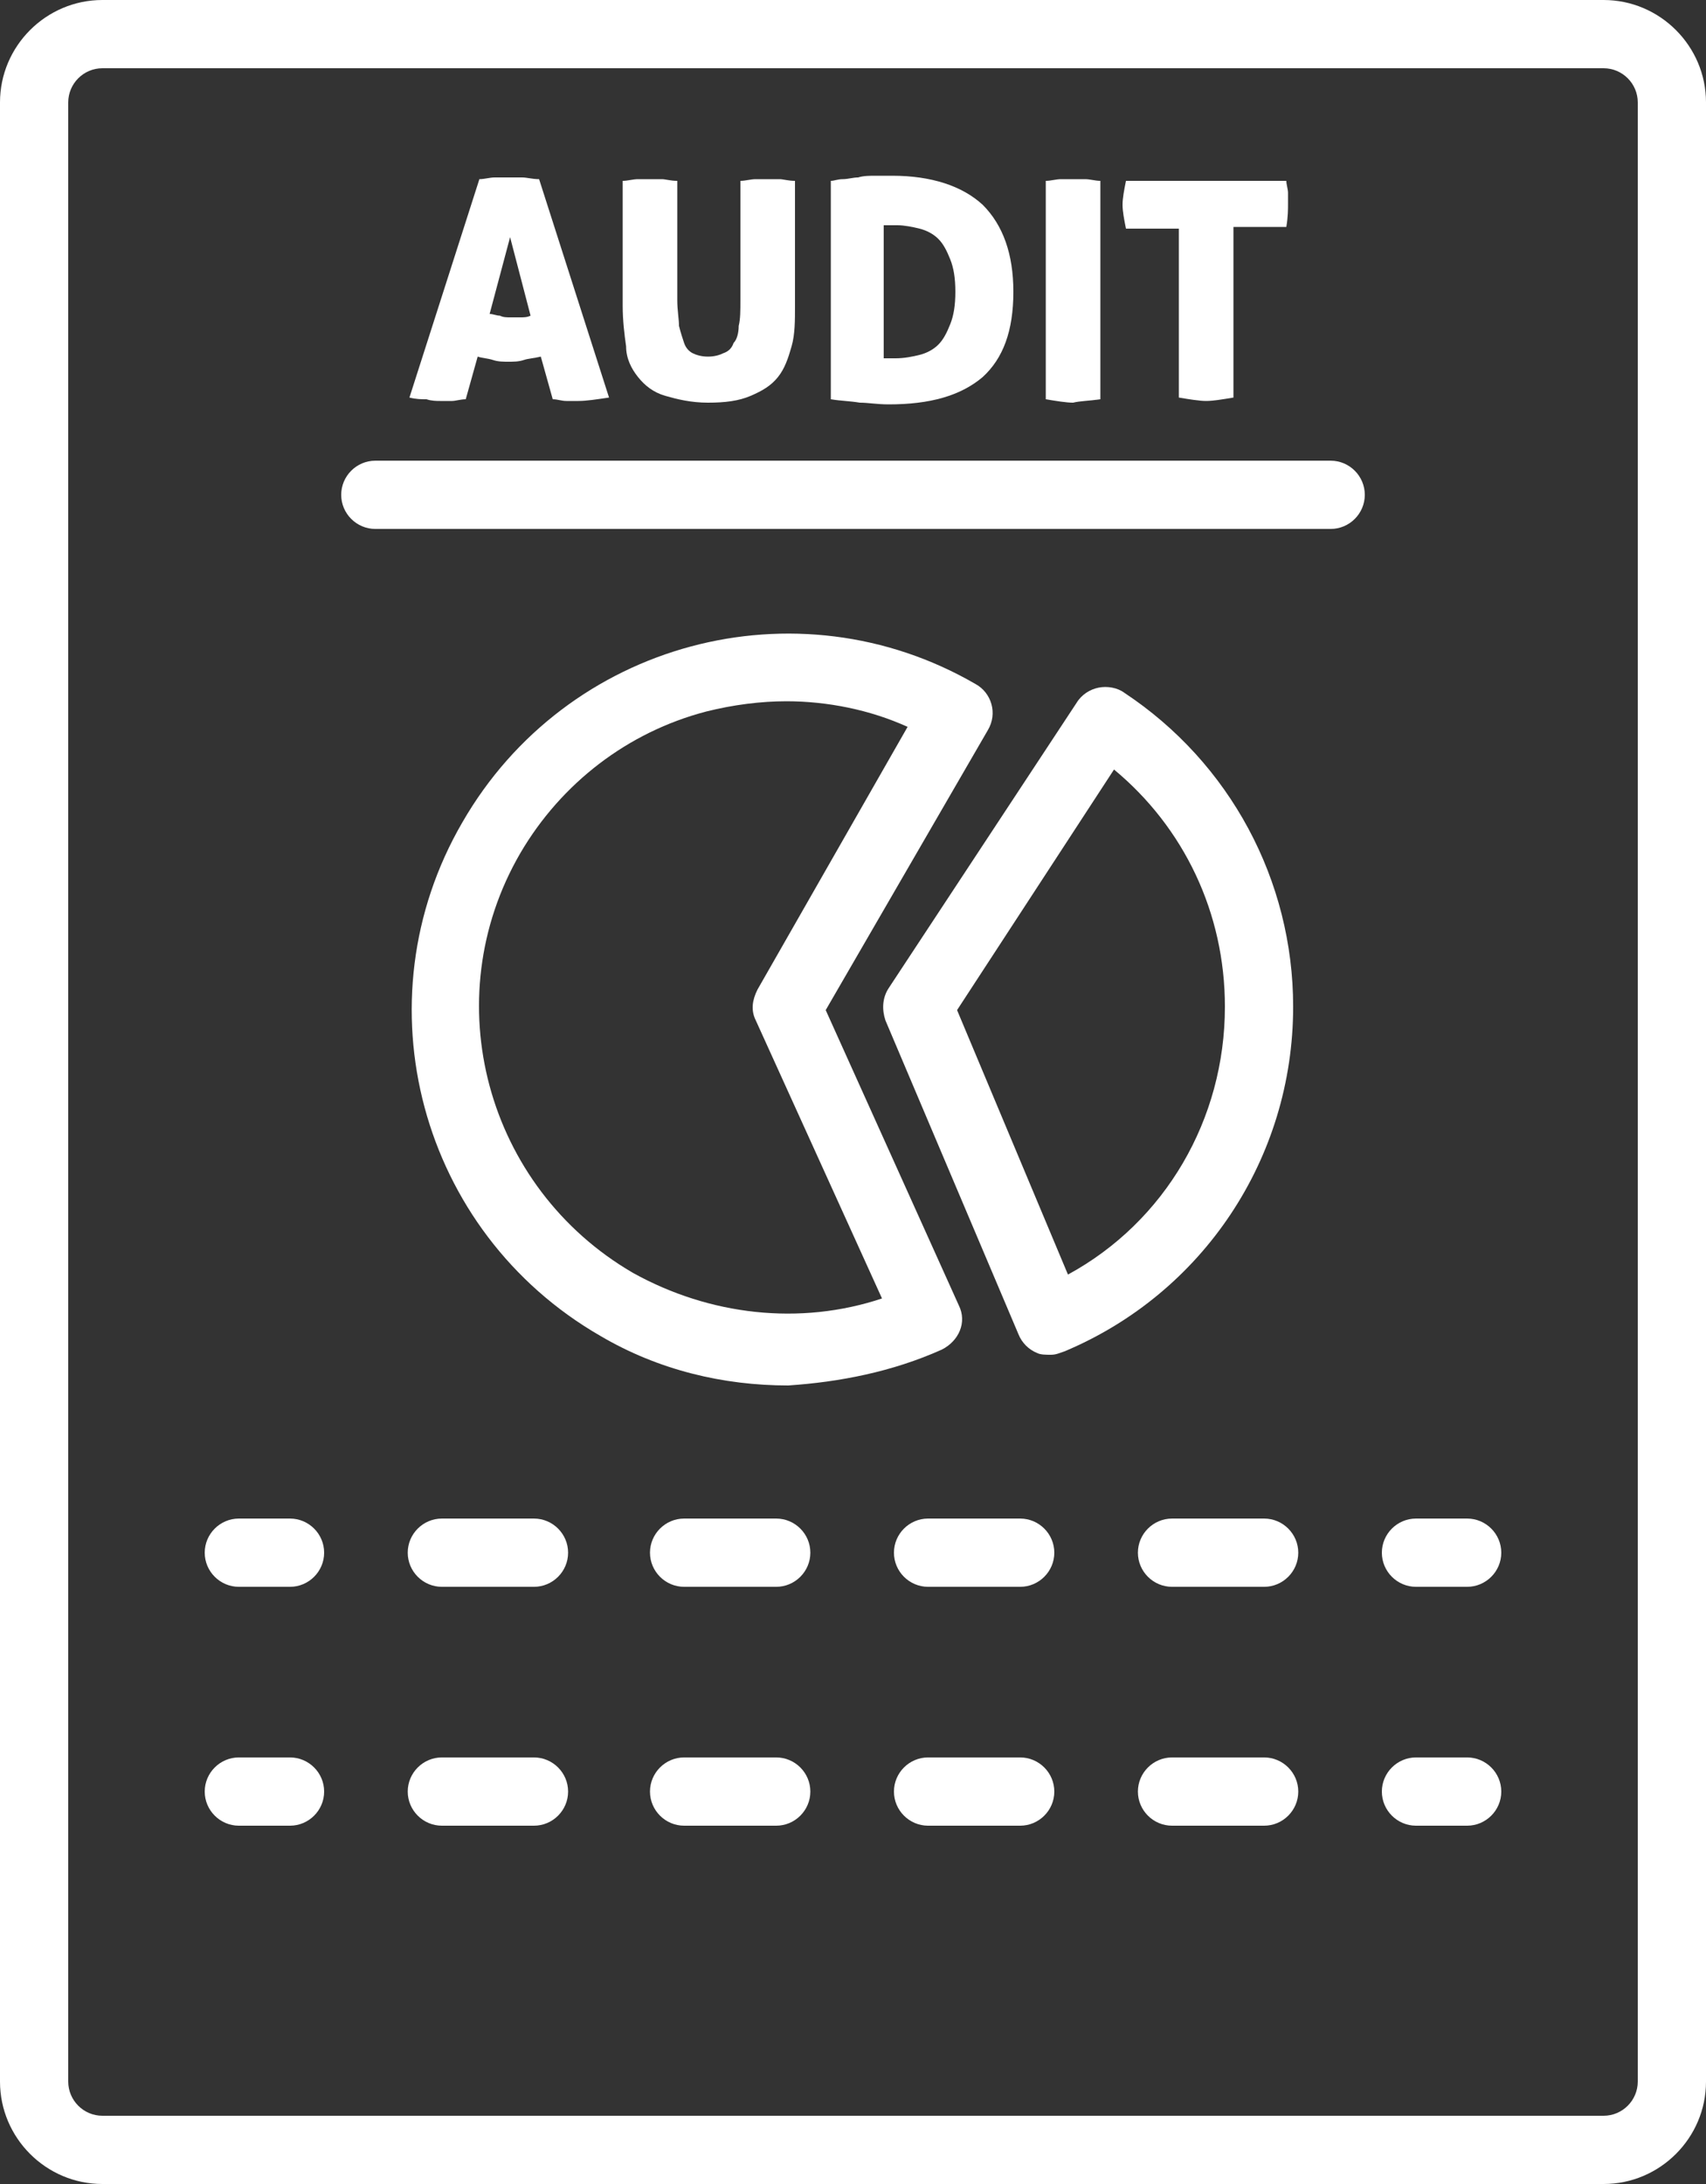
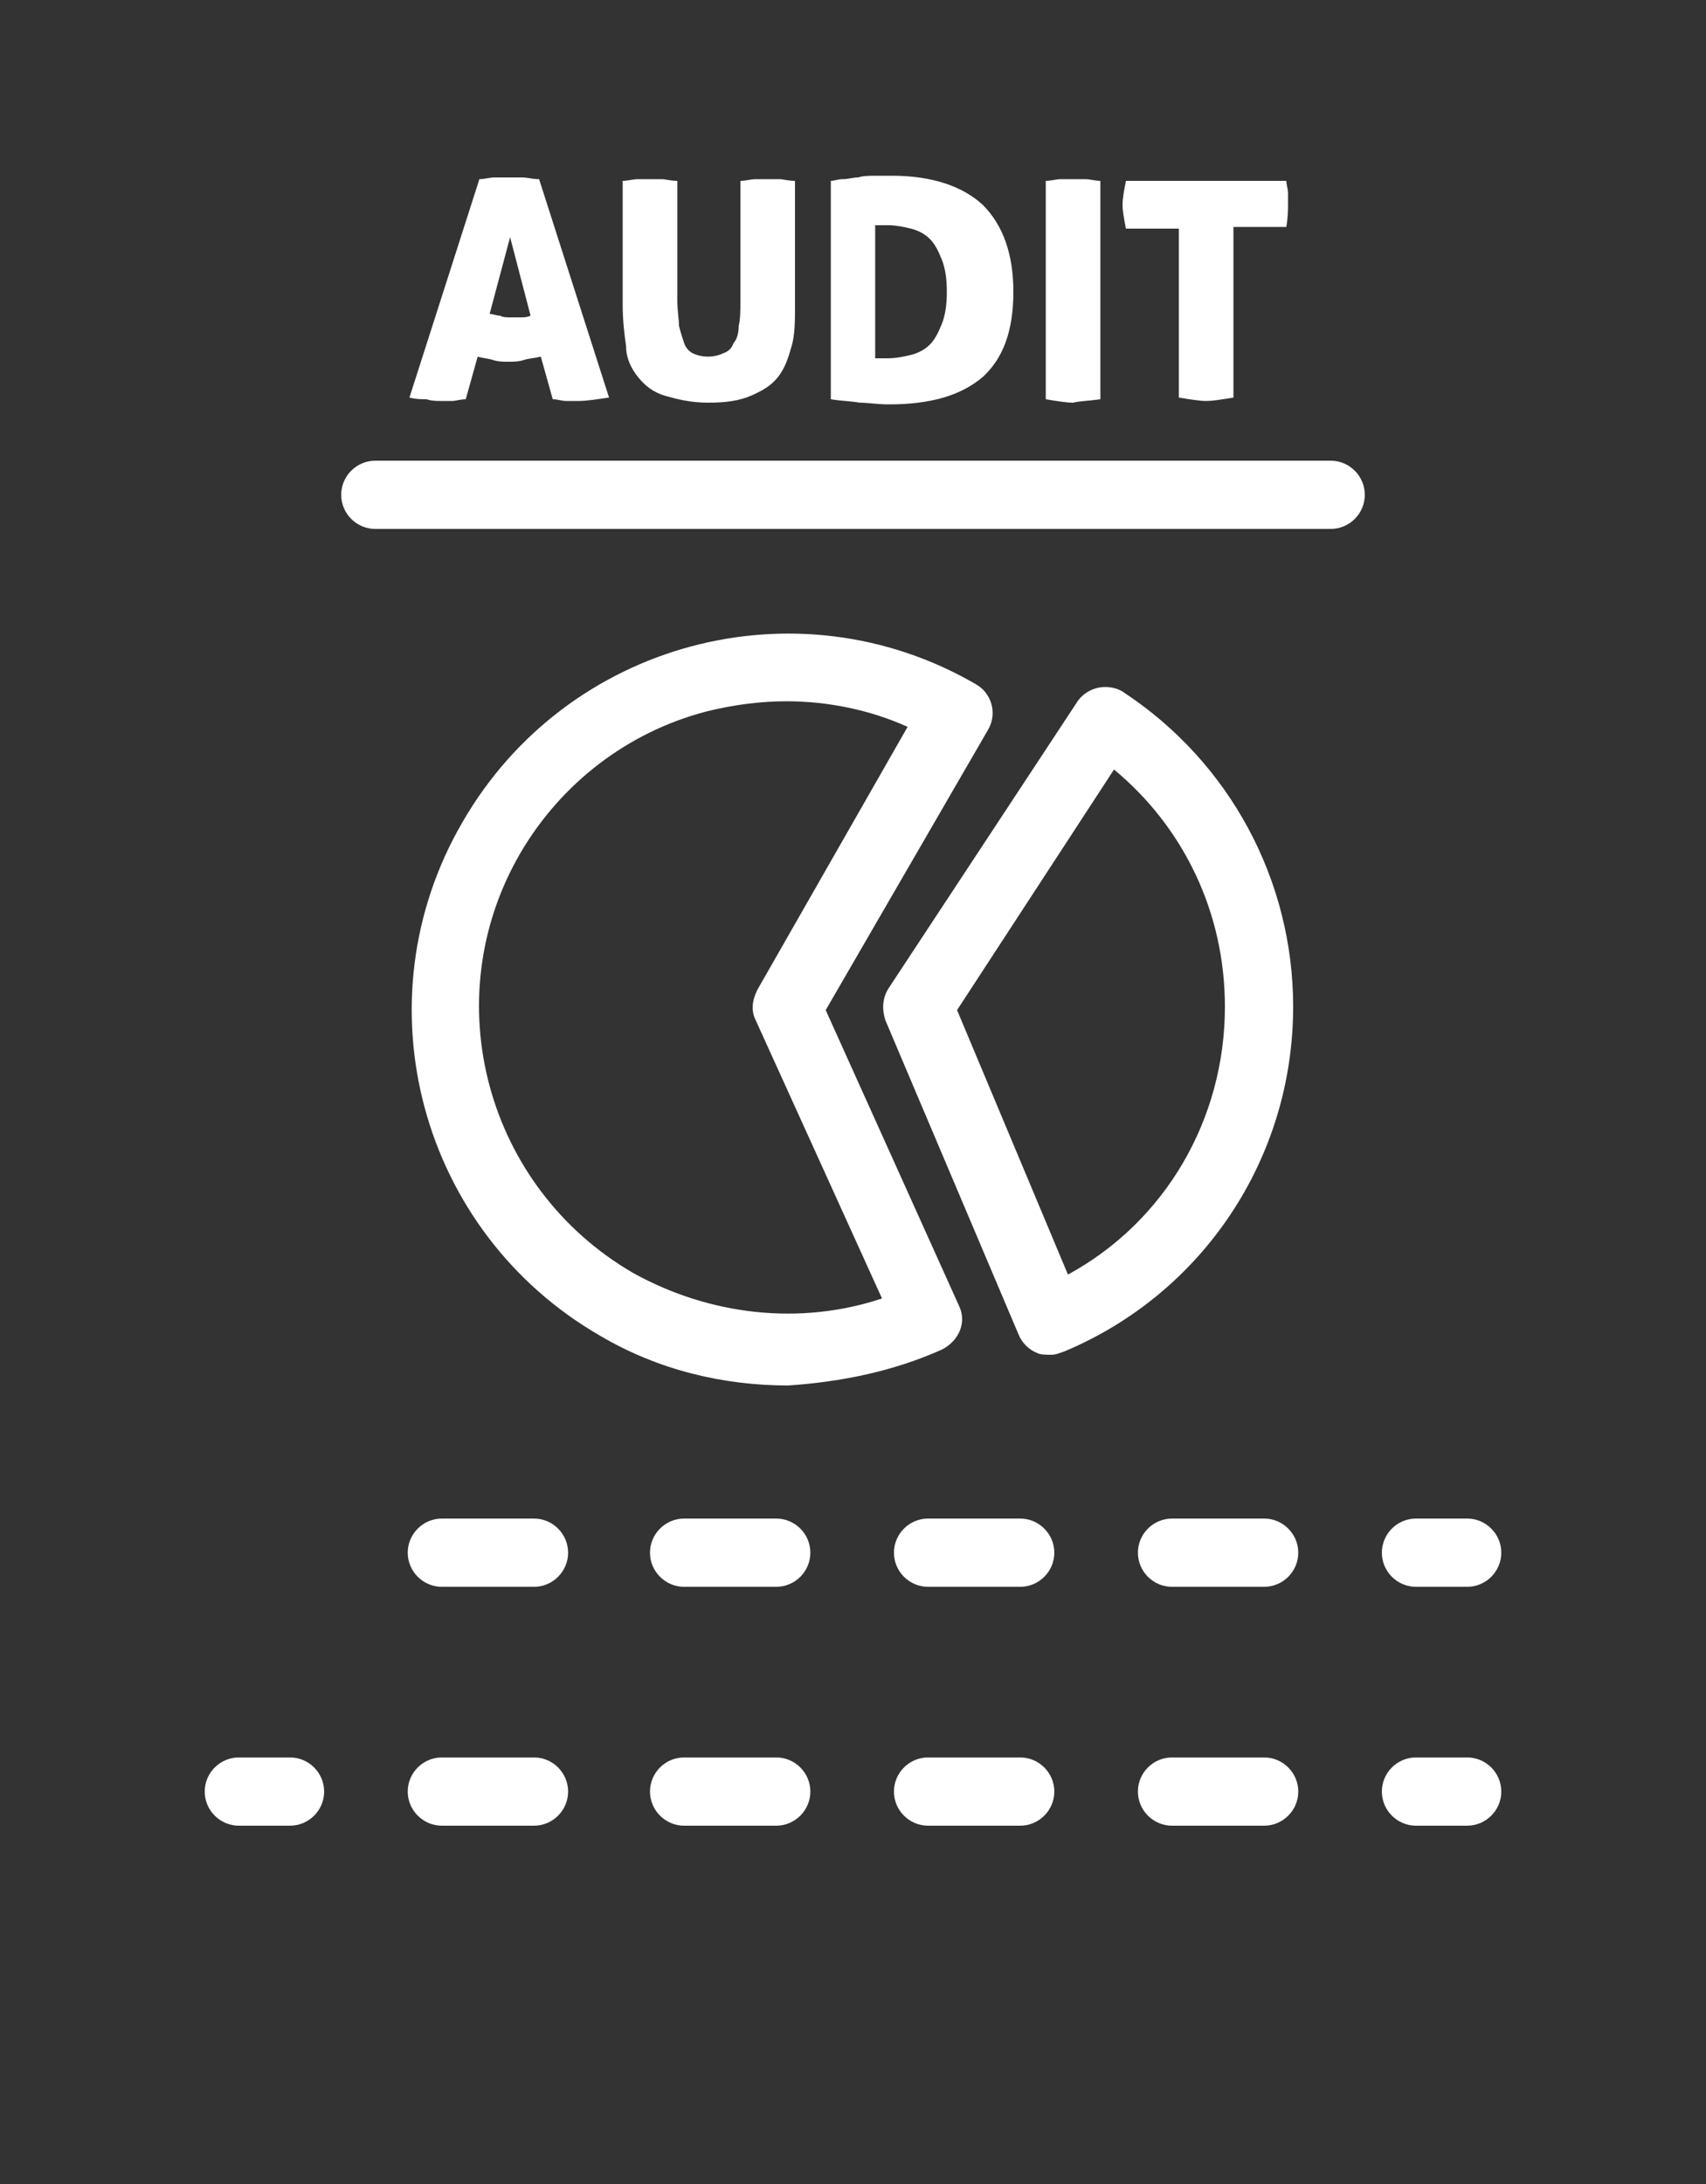
<svg xmlns="http://www.w3.org/2000/svg" fill="#ffffff" height="128" preserveAspectRatio="xMidYMid meet" version="1" viewBox="14.0 0.0 100.0 128.0" width="100" zoomAndPan="magnify">
  <rect x="14.0" y="0.0" width="100.0" height="128.0" fill="#333333" stroke="none" />
  <g id="change1_1">
-     <path d="M20,128h88c3.3,0,6-2.7,6-6V6c0-3.3-2.7-6-6-6H20c-3.3,0-6,2.7-6,6v116C14,125.3,16.7,128,20,128z M18,6c0-1.1,0.9-2,2-2h88 c1.1,0,2,0.9,2,2v116c0,1.1-0.9,2-2,2H20c-1.1,0-2-0.9-2-2V6z" />
-   </g>
+     </g>
  <g id="change1_2">
    <path d="M39.8,23.5c0.2,0,0.4,0,0.7,0c0.2,0,0.5-0.1,0.8-0.1l0.7-2.5c0.3,0.1,0.6,0.1,0.9,0.2s0.6,0.1,0.9,0.1c0.3,0,0.6,0,0.9-0.1 s0.6-0.1,1-0.2l0.7,2.5c0.3,0,0.5,0.1,0.8,0.1c0.2,0,0.5,0,0.7,0c0.5,0,1.1-0.1,1.8-0.2l-4.1-12.8c-0.4,0-0.7-0.1-1-0.1 c-0.3,0-0.5,0-0.8,0c-0.3,0-0.6,0-0.8,0c-0.3,0-0.6,0.1-0.9,0.1l-4.1,12.8c0.4,0.1,0.7,0.1,1,0.1C39.3,23.5,39.6,23.5,39.8,23.5z M43.9,13.9l1.2,4.6c-0.2,0.1-0.4,0.1-0.6,0.1c-0.2,0-0.4,0-0.6,0c-0.2,0-0.4,0-0.6-0.1c-0.2,0-0.4-0.1-0.6-0.1L43.9,13.9z" />
  </g>
  <g id="change1_3">
    <path d="M51.4,22.1c0.4,0.5,0.9,0.9,1.6,1.1s1.5,0.4,2.5,0.4c1,0,1.8-0.1,2.5-0.4c0.7-0.3,1.2-0.6,1.6-1.1c0.4-0.5,0.6-1.1,0.8-1.8 c0.2-0.7,0.2-1.5,0.2-2.4v-7.3c-0.4,0-0.7-0.1-0.9-0.1c-0.3,0-0.5,0-0.7,0c-0.2,0-0.4,0-0.7,0c-0.3,0-0.6,0.1-0.9,0.1v7 c0,0.6,0,1.1-0.1,1.5c0,0.4-0.1,0.8-0.3,1c-0.1,0.3-0.3,0.5-0.6,0.6c-0.2,0.1-0.5,0.2-0.9,0.2s-0.7-0.1-0.9-0.2 c-0.2-0.1-0.4-0.3-0.5-0.6c-0.1-0.3-0.2-0.6-0.3-1c0-0.4-0.1-0.9-0.1-1.5v-7c-0.4,0-0.7-0.1-0.9-0.1c-0.3,0-0.5,0-0.7,0 c-0.2,0-0.5,0-0.7,0c-0.3,0-0.6,0.1-0.9,0.1v7.3c0,0.9,0.1,1.7,0.2,2.4C50.7,21,51,21.6,51.4,22.1z" />
  </g>
  <g id="change1_4">
-     <path d="M66.1,23.7c2.4,0,4.2-0.5,5.5-1.6c1.2-1.1,1.8-2.7,1.8-5c0-2.2-0.6-3.9-1.8-5.1c-1.2-1.1-3-1.7-5.3-1.7c-0.3,0-0.7,0-1,0 c-0.3,0-0.7,0-1,0.1c-0.3,0-0.6,0.1-0.9,0.1c-0.3,0-0.5,0.1-0.7,0.1v12.8c0.6,0.1,1.1,0.1,1.7,0.2C64.9,23.6,65.4,23.7,66.1,23.7z M65.9,13.2c0,0,0.1,0,0.2,0c0.1,0,0.3,0,0.5,0c0.4,0,0.9,0.1,1.3,0.2c0.4,0.1,0.8,0.3,1.1,0.6c0.3,0.3,0.5,0.7,0.7,1.2 c0.2,0.5,0.3,1.1,0.3,1.9c0,0.8-0.1,1.4-0.3,1.9c-0.2,0.5-0.4,0.9-0.7,1.2s-0.7,0.5-1.1,0.6c-0.4,0.1-0.9,0.2-1.4,0.2 c-0.1,0-0.2,0-0.4,0s-0.2,0-0.3,0V13.2z" />
+     <path d="M66.1,23.7c2.4,0,4.2-0.5,5.5-1.6c1.2-1.1,1.8-2.7,1.8-5c0-2.2-0.6-3.9-1.8-5.1c-1.2-1.1-3-1.7-5.3-1.7c-0.3,0-0.7,0-1,0 c-0.3,0-0.7,0-1,0.1c-0.3,0-0.6,0.1-0.9,0.1c-0.3,0-0.5,0.1-0.7,0.1v12.8c0.6,0.1,1.1,0.1,1.7,0.2C64.9,23.6,65.4,23.7,66.1,23.7z M65.9,13.2c0,0,0.1,0,0.2,0c0.4,0,0.9,0.1,1.3,0.2c0.4,0.1,0.8,0.3,1.1,0.6c0.3,0.3,0.5,0.7,0.7,1.2 c0.2,0.5,0.3,1.1,0.3,1.9c0,0.8-0.1,1.4-0.3,1.9c-0.2,0.5-0.4,0.9-0.7,1.2s-0.7,0.5-1.1,0.6c-0.4,0.1-0.9,0.2-1.4,0.2 c-0.1,0-0.2,0-0.4,0s-0.2,0-0.3,0V13.2z" />
  </g>
  <g id="change1_5">
    <path d="M78.5,23.4V10.6c-0.3,0-0.6-0.1-0.9-0.1c-0.3,0-0.5,0-0.7,0c-0.2,0-0.4,0-0.7,0c-0.3,0-0.6,0.1-0.9,0.1v12.8 c0.6,0.1,1.2,0.2,1.6,0.2C77.3,23.5,77.8,23.5,78.5,23.4z" />
  </g>
  <g id="change1_6">
    <path d="M83.1,13.3v10c0.6,0.1,1.2,0.2,1.6,0.2c0.4,0,1-0.1,1.6-0.2v-10h3.1c0.1-0.6,0.1-1,0.1-1.4c0-0.2,0-0.4,0-0.6 c0-0.2-0.1-0.5-0.1-0.7H80c-0.1,0.5-0.2,1-0.2,1.4c0,0.4,0.1,0.9,0.2,1.4H83.1z" />
  </g>
  <g id="change1_7">
    <path d="M36,31h56c1.1,0,2-0.9,2-2s-0.9-2-2-2H36c-1.1,0-2,0.9-2,2S34.9,31,36,31z" />
  </g>
  <g id="change1_8">
    <path d="M69.2,79.1c1-0.5,1.5-1.6,1-2.6l-7.8-17.3l9.5-16.4c0.6-1,0.2-2.2-0.7-2.7c-10.5-6.1-24-2.5-30.1,8.1 c-6.1,10.5-2.5,24,8.1,30.1c3.4,2,7.2,2.9,11,2.9C63.2,81,66.3,80.4,69.2,79.1z M51.1,74.6c-8.6-5-11.6-16-6.6-24.6 c2.4-4.1,6.3-7.1,10.9-8.3c1.6-0.4,3.2-0.6,4.7-0.6c2.4,0,4.9,0.5,7.1,1.5L58.4,58c-0.3,0.6-0.4,1.2-0.1,1.8l7.4,16.3 C60.9,77.7,55.6,77.1,51.1,74.6z" />
  </g>
  <g id="change1_9">
    <path d="M89.8,59c0-7.4-3.7-14.3-9.9-18.4c-0.4-0.3-1-0.4-1.5-0.3c-0.5,0.1-1,0.4-1.3,0.9l-11,16.7c-0.4,0.6-0.4,1.3-0.2,1.9 l7.8,18.4c0.2,0.5,0.6,0.9,1.1,1.1c0.2,0.1,0.5,0.1,0.8,0.1c0.3,0,0.5-0.1,0.8-0.2C84.5,75.8,89.8,67.9,89.8,59z M76.6,74.7 l-6.5-15.5l9.2-14.1c4.1,3.4,6.5,8.4,6.5,13.9C85.8,65.6,82.3,71.6,76.6,74.7z" />
  </g>
  <g id="change1_10">
-     <path d="M28,93h3c1.1,0,2-0.9,2-2s-0.9-2-2-2h-3c-1.1,0-2,0.9-2,2S26.9,93,28,93z" />
-   </g>
+     </g>
  <g id="change1_11">
    <path d="M88.1,89h-5.4c-1.1,0-2,0.9-2,2s0.9,2,2,2h5.4c1.1,0,2-0.9,2-2S89.2,89,88.1,89z" />
  </g>
  <g id="change1_12">
    <path d="M45.3,89h-5.4c-1.1,0-2,0.9-2,2s0.9,2,2,2h5.4c1.1,0,2-0.9,2-2S46.4,89,45.3,89z" />
  </g>
  <g id="change1_13">
    <path d="M59.5,89h-5.4c-1.1,0-2,0.9-2,2s0.9,2,2,2h5.4c1.1,0,2-0.9,2-2S60.6,89,59.5,89z" />
  </g>
  <g id="change1_14">
    <path d="M73.8,89h-5.4c-1.1,0-2,0.9-2,2s0.9,2,2,2h5.4c1.1,0,2-0.9,2-2S74.9,89,73.8,89z" />
  </g>
  <g id="change1_15">
    <path d="M97,93h3c1.1,0,2-0.9,2-2s-0.9-2-2-2h-3c-1.1,0-2,0.9-2,2S95.9,93,97,93z" />
  </g>
  <g id="change1_16">
    <path d="M28,107h3c1.1,0,2-0.9,2-2s-0.9-2-2-2h-3c-1.1,0-2,0.9-2,2S26.9,107,28,107z" />
  </g>
  <g id="change1_17">
    <path d="M88.1,103h-5.4c-1.1,0-2,0.9-2,2s0.9,2,2,2h5.4c1.1,0,2-0.9,2-2S89.2,103,88.1,103z" />
  </g>
  <g id="change1_18">
    <path d="M73.8,103h-5.4c-1.1,0-2,0.9-2,2s0.9,2,2,2h5.4c1.1,0,2-0.9,2-2S74.9,103,73.8,103z" />
  </g>
  <g id="change1_19">
    <path d="M45.3,103h-5.4c-1.1,0-2,0.9-2,2s0.9,2,2,2h5.4c1.1,0,2-0.9,2-2S46.4,103,45.3,103z" />
  </g>
  <g id="change1_20">
    <path d="M59.5,103h-5.4c-1.1,0-2,0.9-2,2s0.9,2,2,2h5.4c1.1,0,2-0.9,2-2S60.6,103,59.5,103z" />
  </g>
  <g id="change1_21">
    <path d="M97,107h3c1.1,0,2-0.9,2-2s-0.9-2-2-2h-3c-1.1,0-2,0.9-2,2S95.9,107,97,107z" />
  </g>
</svg>